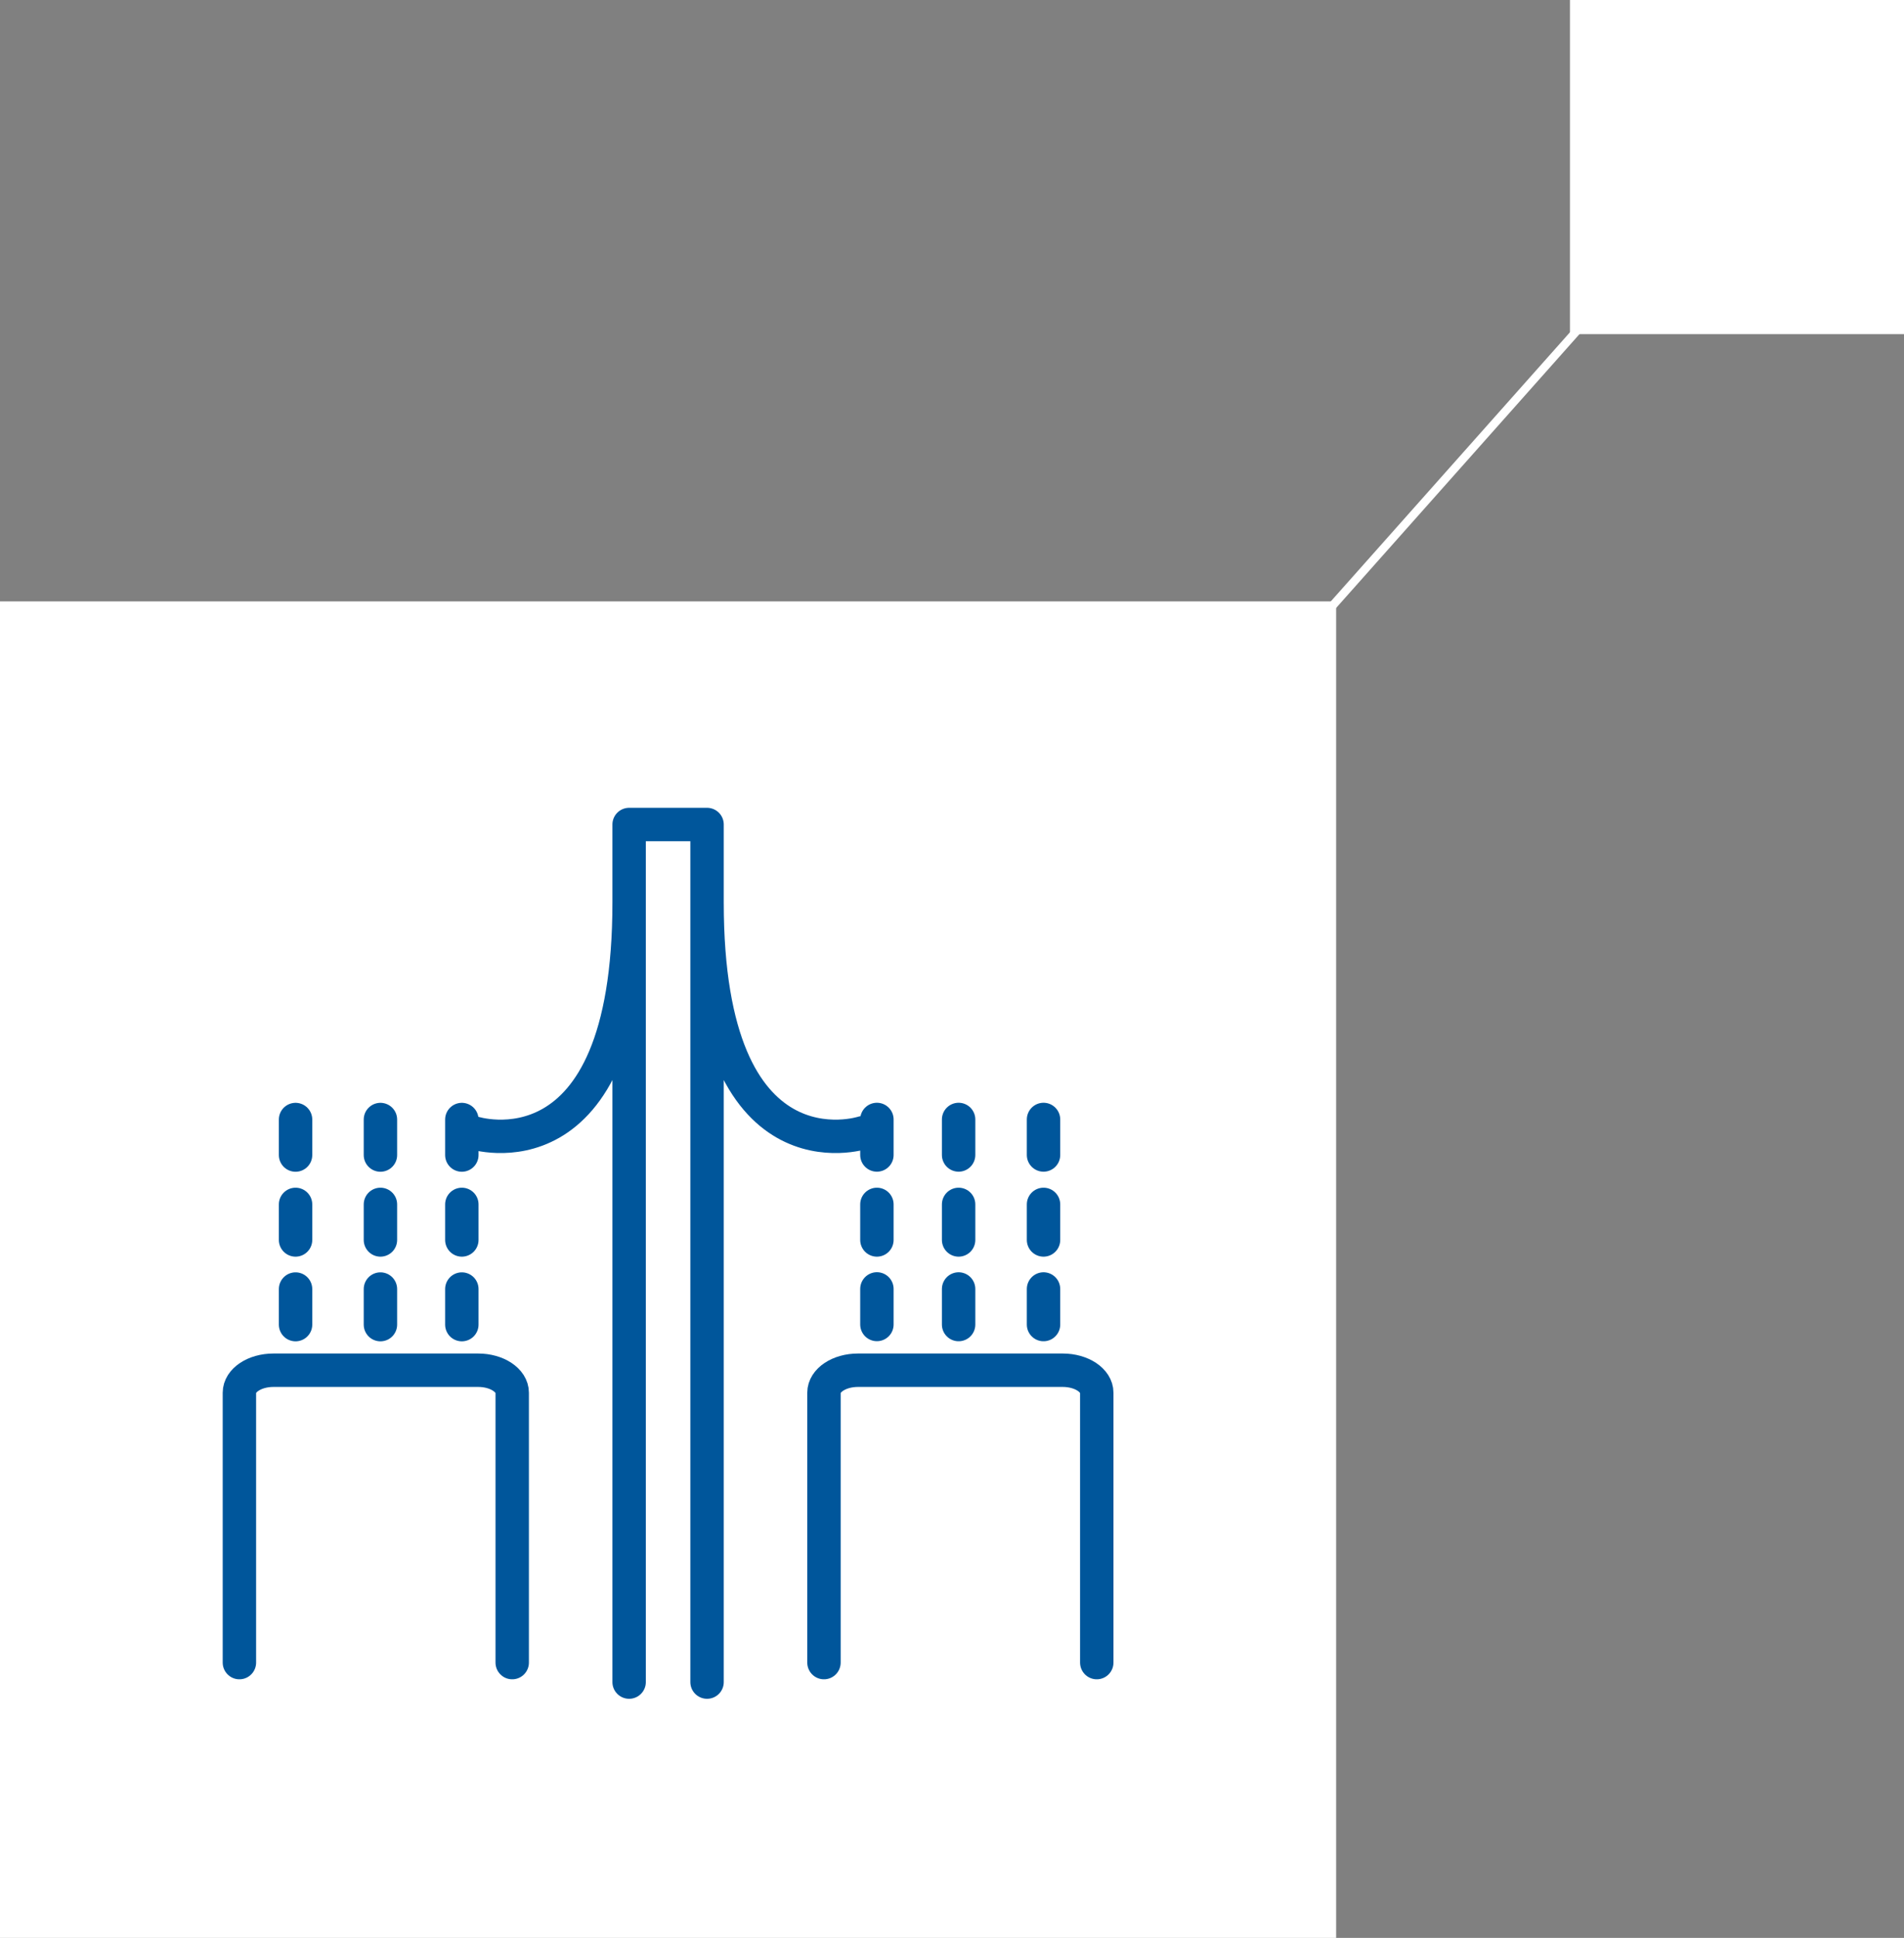
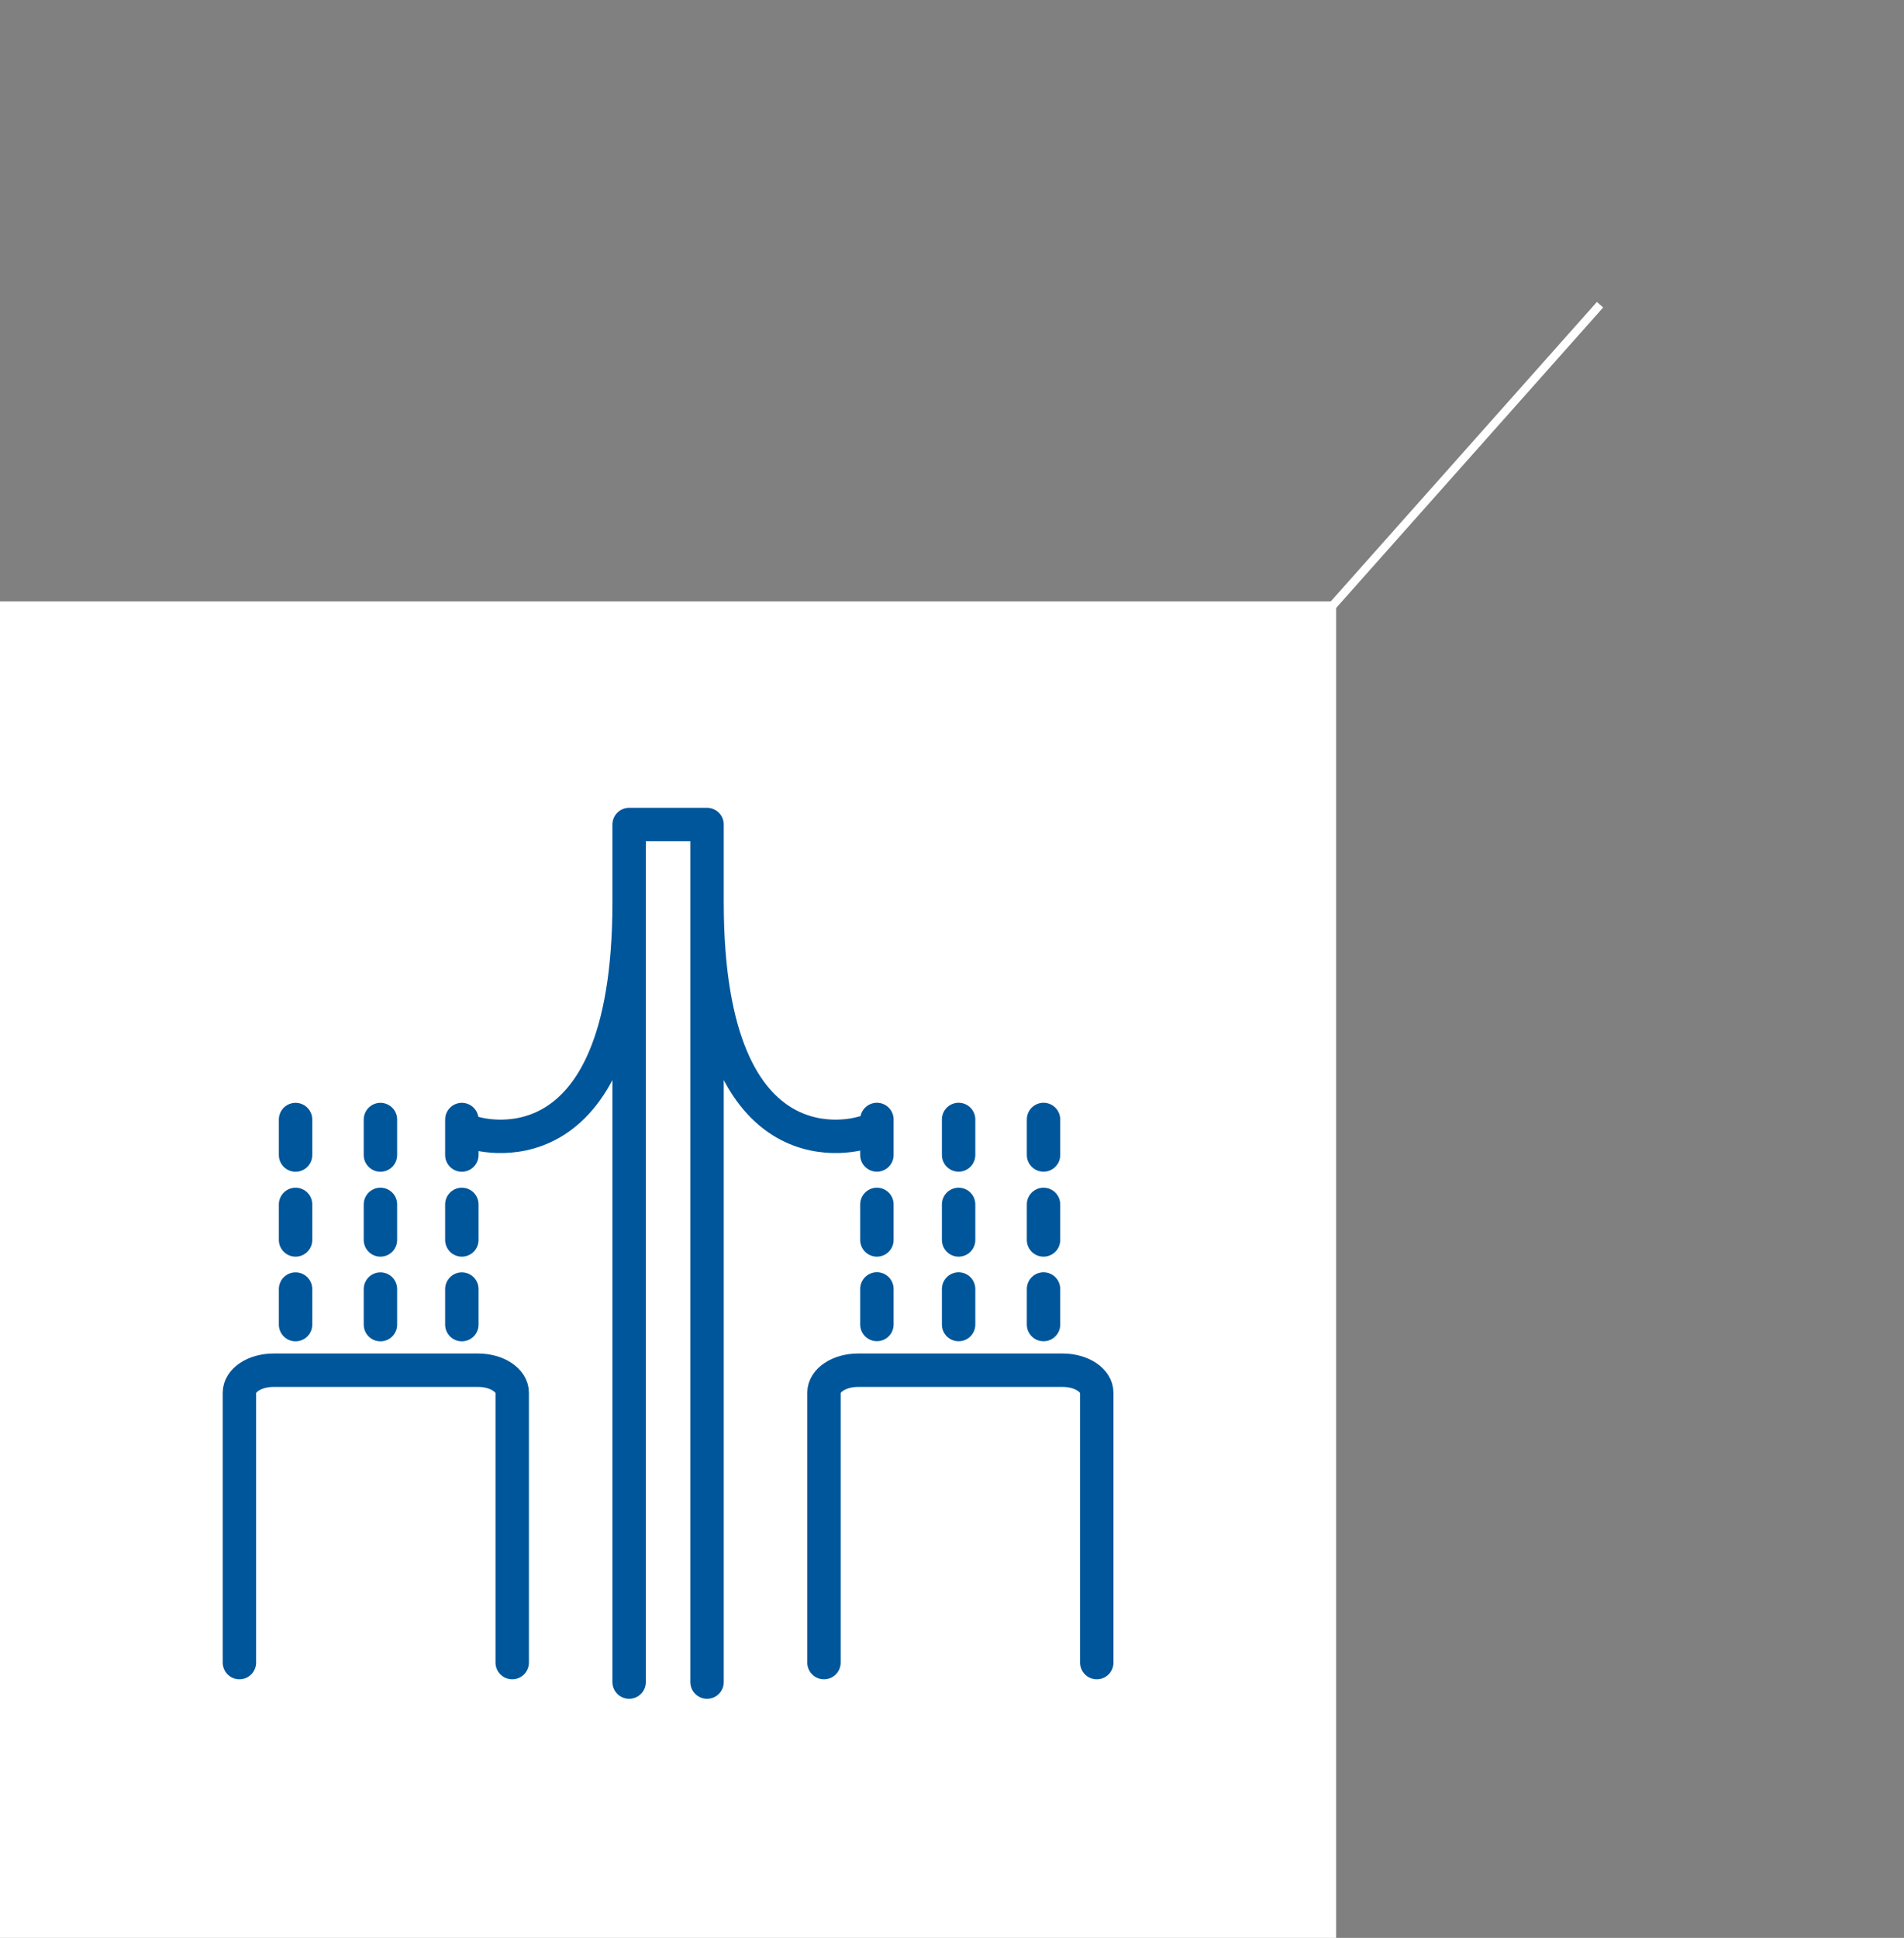
<svg xmlns="http://www.w3.org/2000/svg" width="57" height="58" viewBox="0 0 57 58" fill="none">
  <rect x="0" y="0" width="57" height="58" fill="#808080" stroke="none" />
  <rect width="40" height="40" transform="translate(0 18)" fill="white" />
  <path d="M21.167 50.344V24.677H18.834V50.344M7.167 49.76V41.683C7.167 41.313 7.62 41.01 8.187 41.01H14.314C14.88 41.01 15.334 41.313 15.334 41.683V49.76M13.826 38.581V39.645M13.826 36.047V37.111M13.826 33.507V34.57M11.389 38.581V39.645M11.389 36.047V37.111M11.389 33.507V34.57M8.848 38.581V39.645M8.848 36.047V37.111M8.848 33.507V34.57M32.834 49.76V41.683C32.834 41.313 32.38 41.01 31.814 41.01H25.686C25.12 41.01 24.667 41.313 24.667 41.683V49.76M26.252 38.577V39.641M26.252 36.047V37.111M26.252 33.505V34.568M28.698 38.579V39.643M28.698 36.047V37.111M28.698 33.505V34.568M31.24 38.579V39.643M31.24 36.047V37.111M31.24 33.505V34.568M14.167 33.901C14.167 33.901 18.834 35.436 18.834 27.01M25.834 33.901C25.834 33.901 21.167 35.436 21.167 27.01" stroke="#00569B" stroke-linecap="round" stroke-linejoin="round" />
  <path d="M39.9 18.12L47.9 9.12" stroke="white" stroke-width="0.25" />
-   <rect width="10" height="10" transform="translate(47)" fill="white" />
</svg>